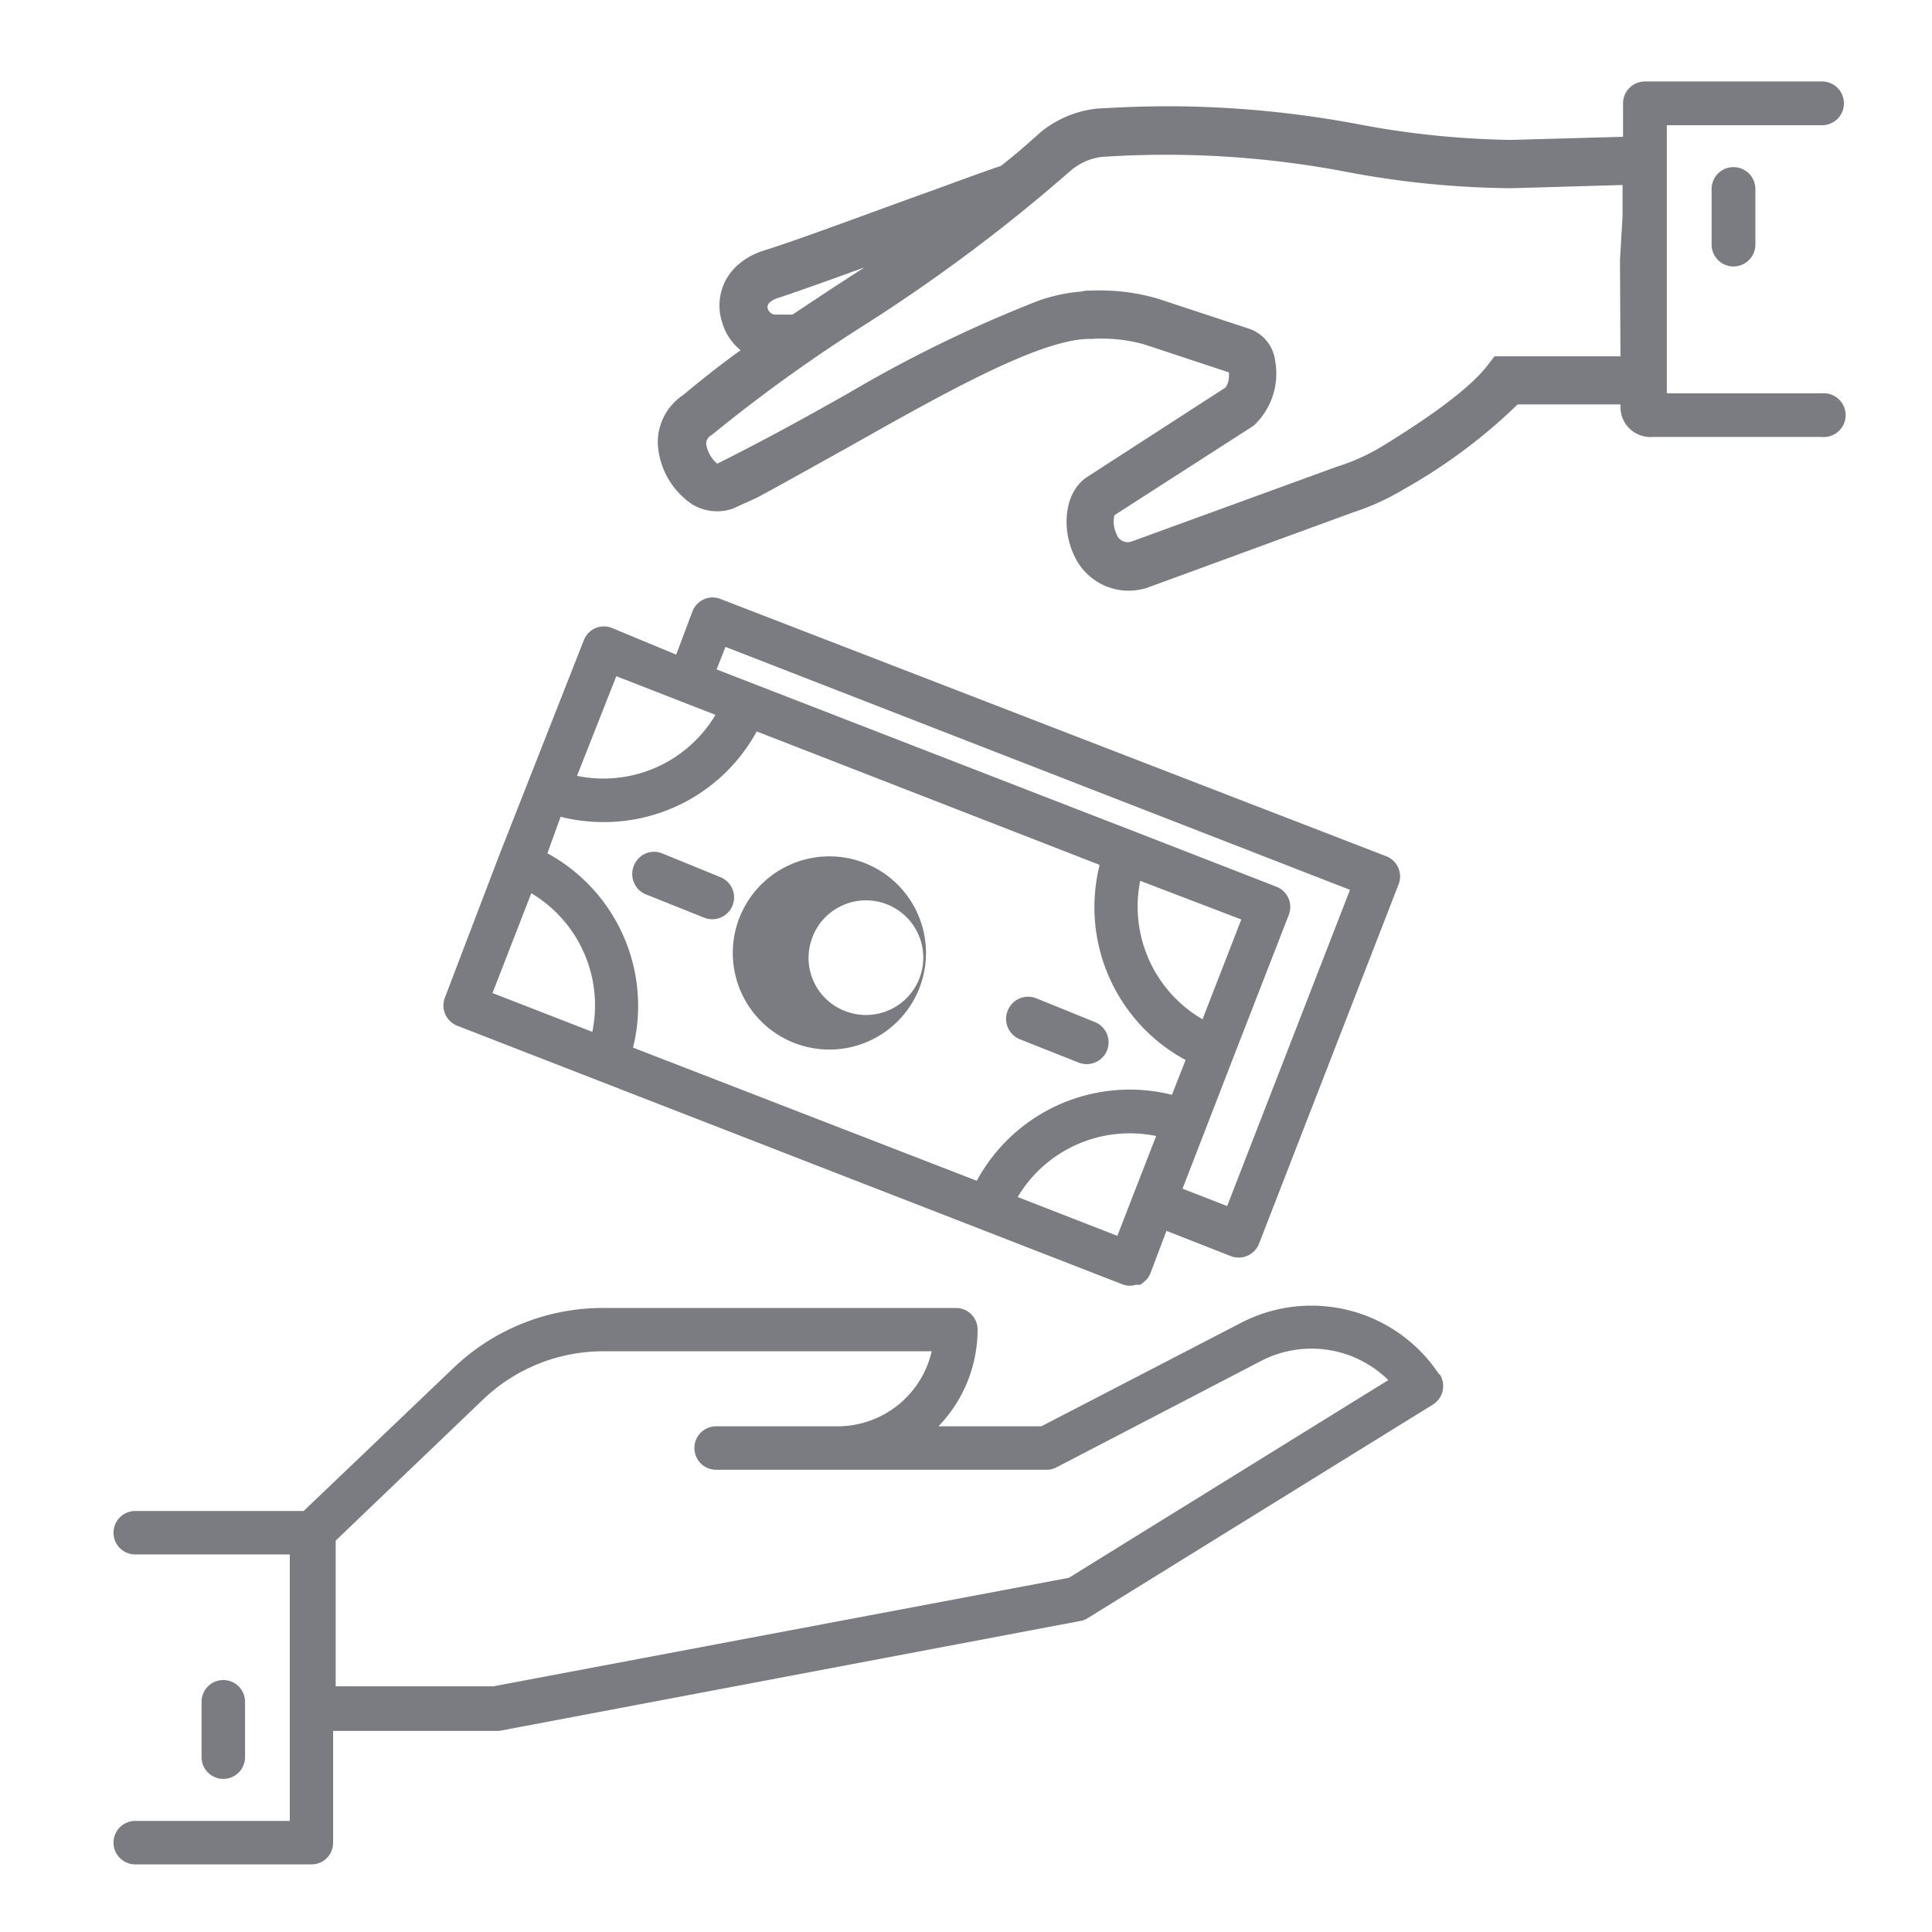
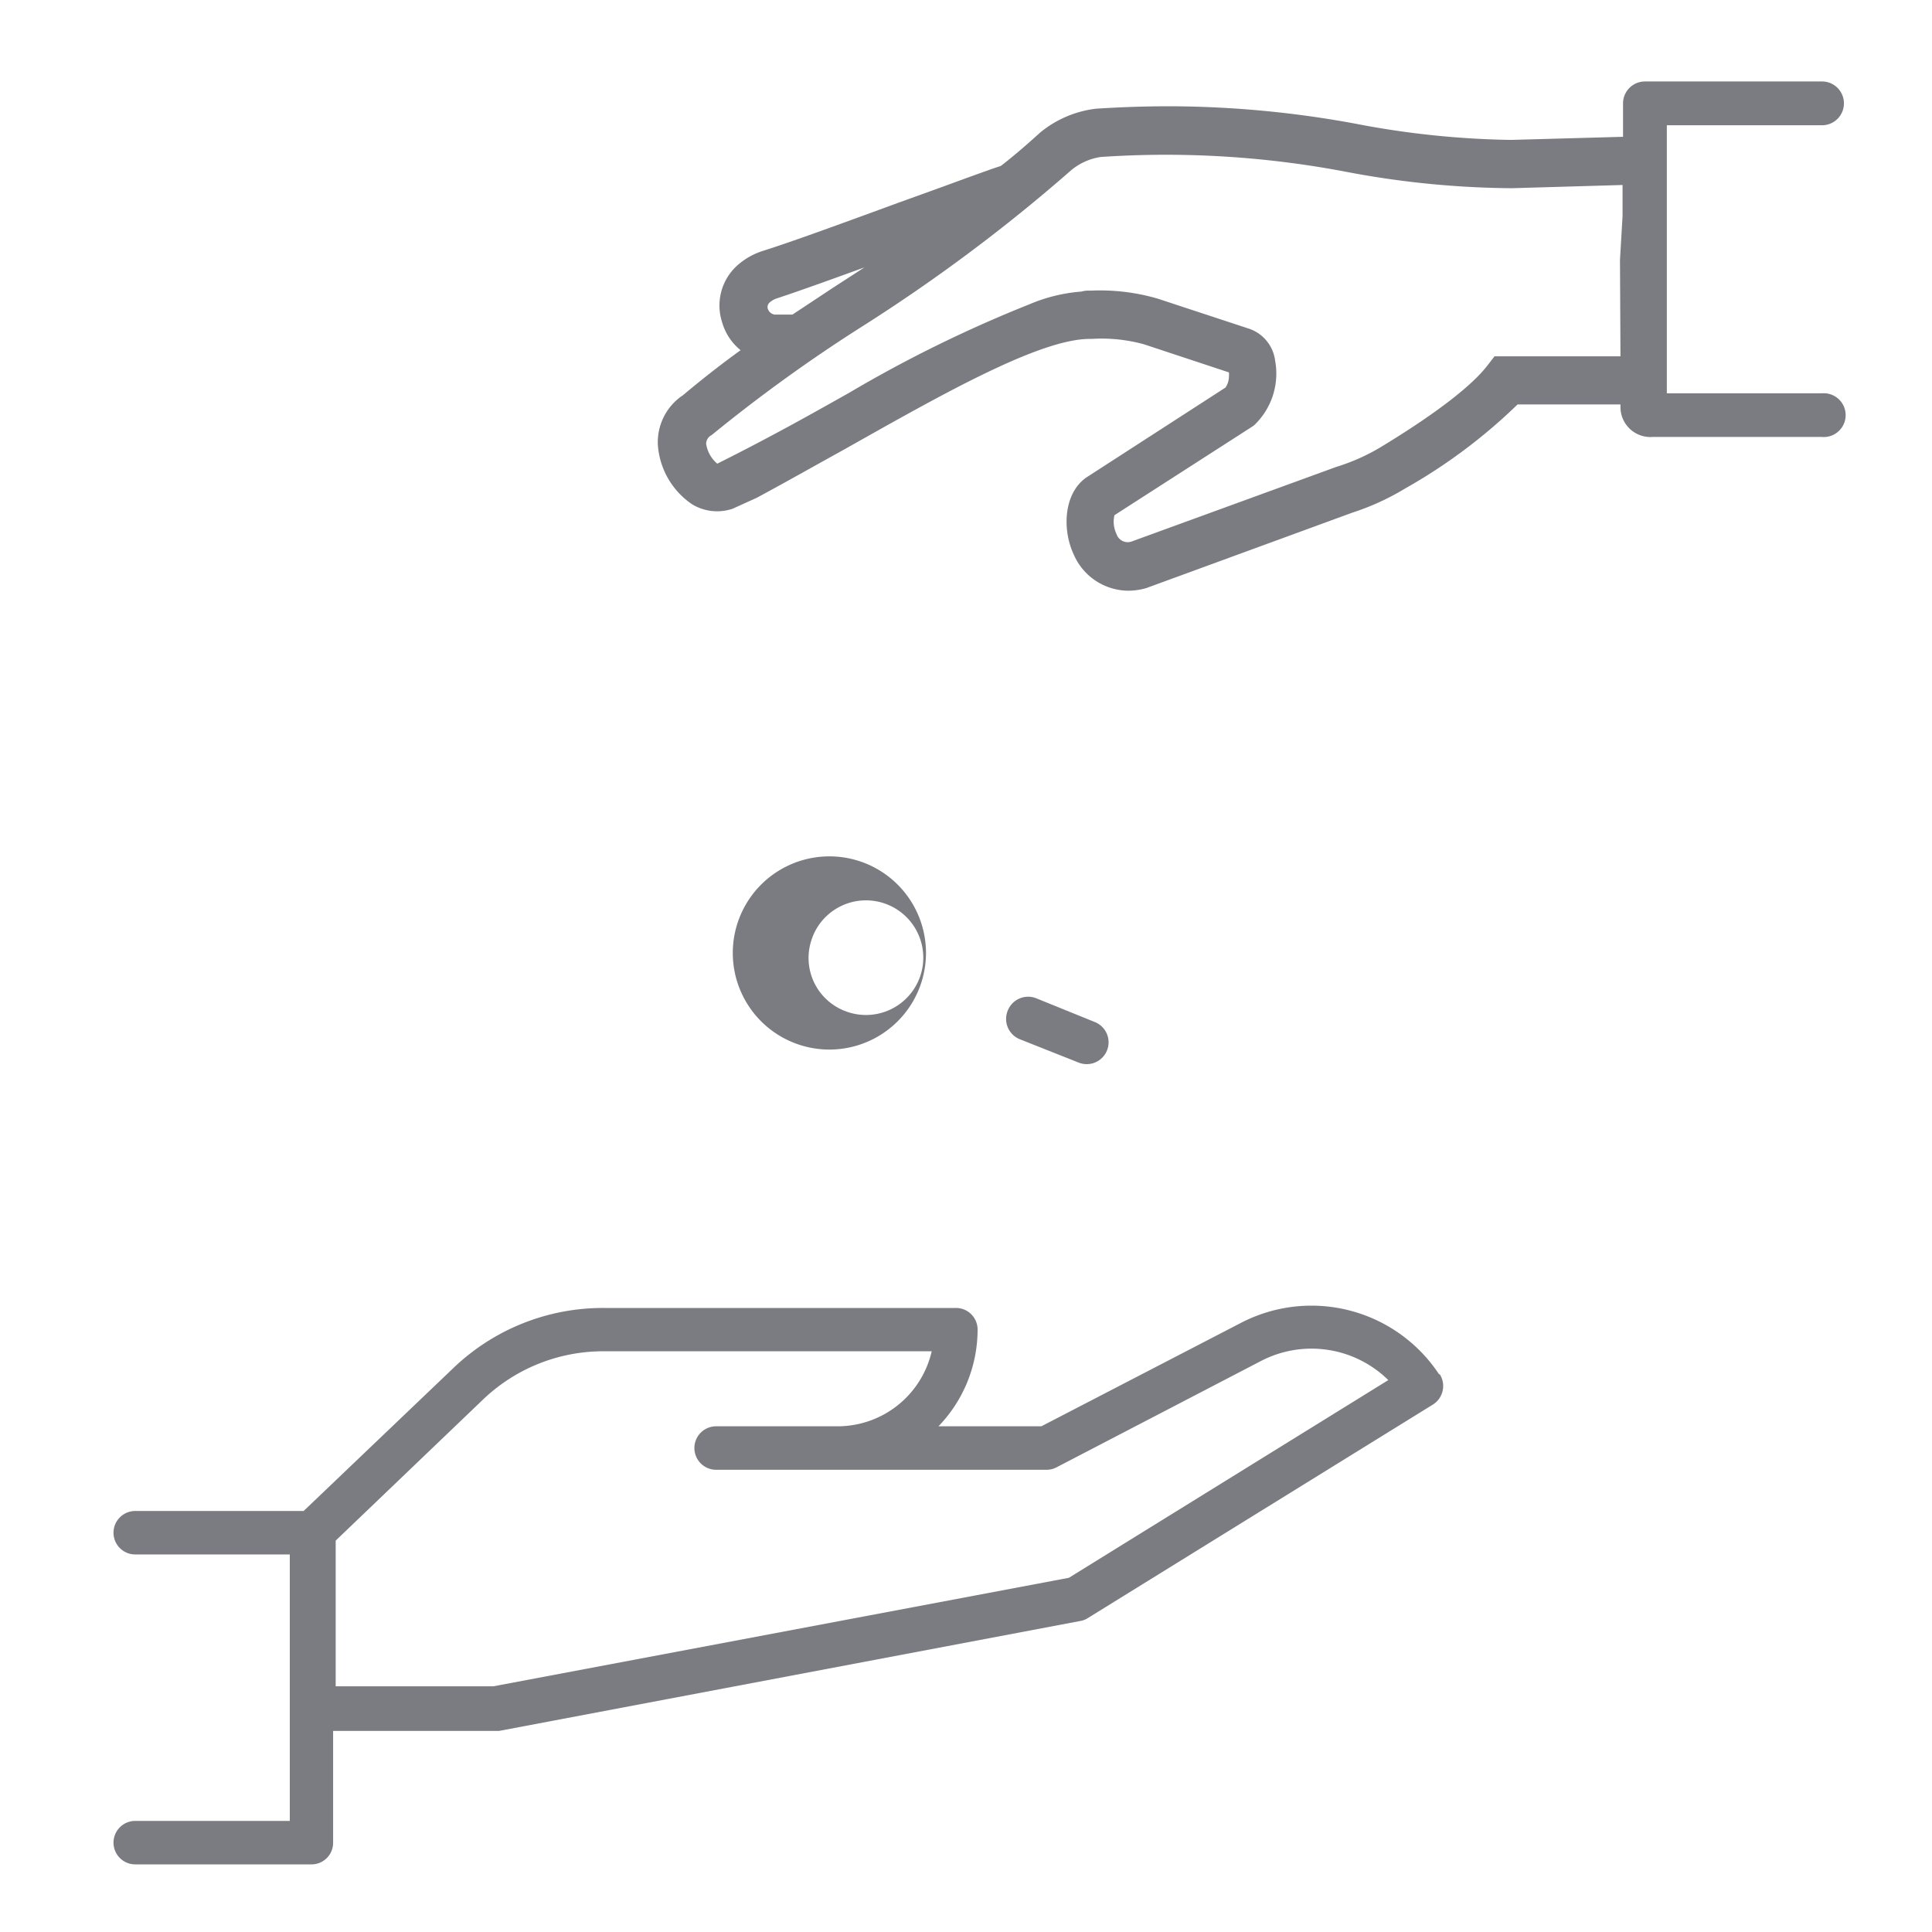
<svg xmlns="http://www.w3.org/2000/svg" id="Ebene_1" data-name="Ebene 1" viewBox="0 0 120 120">
  <defs>
    <style>.cls-1{fill:#7a7c81;}</style>
  </defs>
  <title>5Zeichenfläche 1</title>
  <path class="cls-1" d="M63.37,64.56,67,66a1.35,1.35,0,1,0,1-2.52L64.35,62a1.36,1.36,0,0,0-1.74.73v0A1.36,1.36,0,0,0,63.37,64.56Z" />
-   <path class="cls-1" d="M15.22,109.14V105.7a1.35,1.35,0,0,0-2.7,0v3.44a1.35,1.35,0,0,0,2.7,0Z" />
-   <path class="cls-1" d="M28.4,63.71h0l8.82,3.43,23.67,9.2,8.82,3.43a1.32,1.32,0,0,0,.48.09,1.35,1.35,0,0,0,.35-.06h.19l.08,0a1.46,1.46,0,0,0,.28-.21l.1-.09a1.31,1.31,0,0,0,.26-.4l1-2.65,4,1.57a1.36,1.36,0,0,0,1.75-.77L86.84,55a1.35,1.35,0,0,0-.67-1.79l0,0-41.4-16A1.34,1.34,0,0,0,43,38l-1,2.66L38,39a1.34,1.34,0,0,0-1.74.77L31,53.14,27.62,62A1.35,1.35,0,0,0,28.4,63.71Zm41,13.05-6.19-2.41a8.1,8.1,0,0,1,8.6-3.79ZM45.06,40.18,83.85,55.27,76.22,74.91l-2.77-1.08,3.17-8.19,3.43-8.82a1.35,1.35,0,0,0-.78-1.75h0l-8.82-3.43L44.51,41.58ZM74.69,63.31a8.1,8.1,0,0,1-3.87-8.6l6.28,2.4ZM38.28,42l4,1.56,2.16.84a8.1,8.1,0,0,1-8.6,3.79Zm-3.46,8.73a10.67,10.67,0,0,0,2.64.33h0A10.8,10.8,0,0,0,47,45.43L68.3,53.72a10.79,10.79,0,0,0,5.34,12.12L72.79,68a10.8,10.8,0,0,0-12.12,5.34L39.32,65.07A10.79,10.79,0,0,0,34,53ZM33,55.48a8.11,8.11,0,0,1,3.79,8.61l-6.2-2.41Z" />
  <path class="cls-1" d="M89.37,85.34a9.5,9.5,0,0,0-12.3-3.17L64.68,88.59H58.29a8.65,8.65,0,0,0,2.43-6,1.34,1.34,0,0,0-1.35-1.35H37.52A13.42,13.42,0,0,0,28.13,85l-9.27,8.85H8.4a1.35,1.35,0,1,0,0,2.7H18v16.55H8.4a1.35,1.35,0,1,0,0,2.7H19.34a1.34,1.34,0,0,0,1.35-1.35v-6.94H31l36.11-6.83a1.23,1.23,0,0,0,.46-.18L89,87.24a1.36,1.36,0,0,0,.44-1.86ZM66.39,98l-35.75,6.74H20.85V95.69L30,86.93a10.8,10.8,0,0,1,7.5-3H57.87A6,6,0,0,1,52,88.59H44.48a1.35,1.35,0,1,0,0,2.7H65a1.32,1.32,0,0,0,.62-.15l12.69-6.6a6.8,6.8,0,0,1,7.92,1.18Z" />
-   <path class="cls-1" d="M40.14,55.56,43.74,57a1.35,1.35,0,1,0,1-2.52L41.12,53a1.34,1.34,0,0,0-1.73.73h0a0,0,0,0,0,0,0A1.36,1.36,0,0,0,40.14,55.56Z" />
  <path class="cls-1" d="M51.47,65.19l.09,0a6,6,0,1,0-.09,0Zm-1-7,0,0h0a3.56,3.56,0,1,1,2,4.6h0A3.53,3.53,0,0,1,50.49,58.15Z" />
  <path class="cls-1" d="M113.17,24.43h-9.64V7.78h9.64a1.36,1.36,0,0,0,0-2.72h-11a1.36,1.36,0,0,0-1.36,1.36V8.5h-.11l-6.84.19a54.68,54.68,0,0,1-9.63-1A64.25,64.25,0,0,0,72.65,6.6c-1.47,0-3,.05-4.56.15a6.69,6.69,0,0,0-3.48,1.48C63.76,9,63,9.66,62.16,10.31c-.42.13-1.26.43-3.61,1.29l-2.77,1c-3.09,1.13-6.59,2.42-8.45,3a4.38,4.38,0,0,0-1.55.9,3.35,3.35,0,0,0-.93,3.51A3.44,3.44,0,0,0,46,21.75c-1.27.92-2.45,1.85-3.57,2.79a3.51,3.51,0,0,0-1.57,3.09A4.86,4.86,0,0,0,43,31.33a3,3,0,0,0,2.5.27L47,30.92c1.75-.94,3.62-2,5.43-3,6-3.38,12.12-6.87,15.26-6.87h.12a9.87,9.87,0,0,1,3.26.34l5.26,1.74a1.52,1.52,0,0,1,0,.29,1.25,1.25,0,0,1-.21.65l-8.65,5.59c-1.42,1-1.5,3.26-.77,4.8a3.72,3.72,0,0,0,3.41,2.23,4.09,4.09,0,0,0,1.08-.16L84,31.84a15.5,15.5,0,0,0,3.26-1.49,33.93,33.93,0,0,0,7-5.23h6.39v.15a1.86,1.86,0,0,0,2,1.87h10.51a1.36,1.36,0,1,0,0-2.71Zm-12.52-2.3H92.83l-.45.58c-1.35,1.75-4.75,3.93-6.65,5.08A12.56,12.56,0,0,1,83,29L70.27,33.64a.73.73,0,0,1-.92-.47A1.75,1.75,0,0,1,69.22,32l8.6-5.53.09-.07a4.42,4.42,0,0,0,1.29-4,2.41,2.41,0,0,0-1.67-2l-5.62-1.85a12.79,12.79,0,0,0-4.13-.5H67.6a1.59,1.59,0,0,0-.43.06,10.2,10.2,0,0,0-3.23.79,81,81,0,0,0-11.22,5.51c-2.24,1.26-4.77,2.69-8.17,4.39a2,2,0,0,1-.69-1.24.61.61,0,0,1,.33-.53l.09-.07a96.76,96.76,0,0,1,9.14-6.6,105.12,105.12,0,0,0,13.14-9.81,3.74,3.74,0,0,1,1.81-.8,59.78,59.78,0,0,1,15.34.94,56.86,56.86,0,0,0,10.19,1l6.88-.2h0v1.93l-.16,2.72ZM51.79,17.84l-2.57,1.7h-1.1a.53.53,0,0,1-.43-.36v0a.37.37,0,0,1,.1-.38,1.29,1.29,0,0,1,.47-.27c1.28-.42,3.31-1.15,5.43-1.92Z" />
-   <path class="cls-1" d="M106.31,11.74v3.45a1.36,1.36,0,1,0,2.72,0V11.74a1.36,1.36,0,1,0-2.72,0Z" />
</svg>